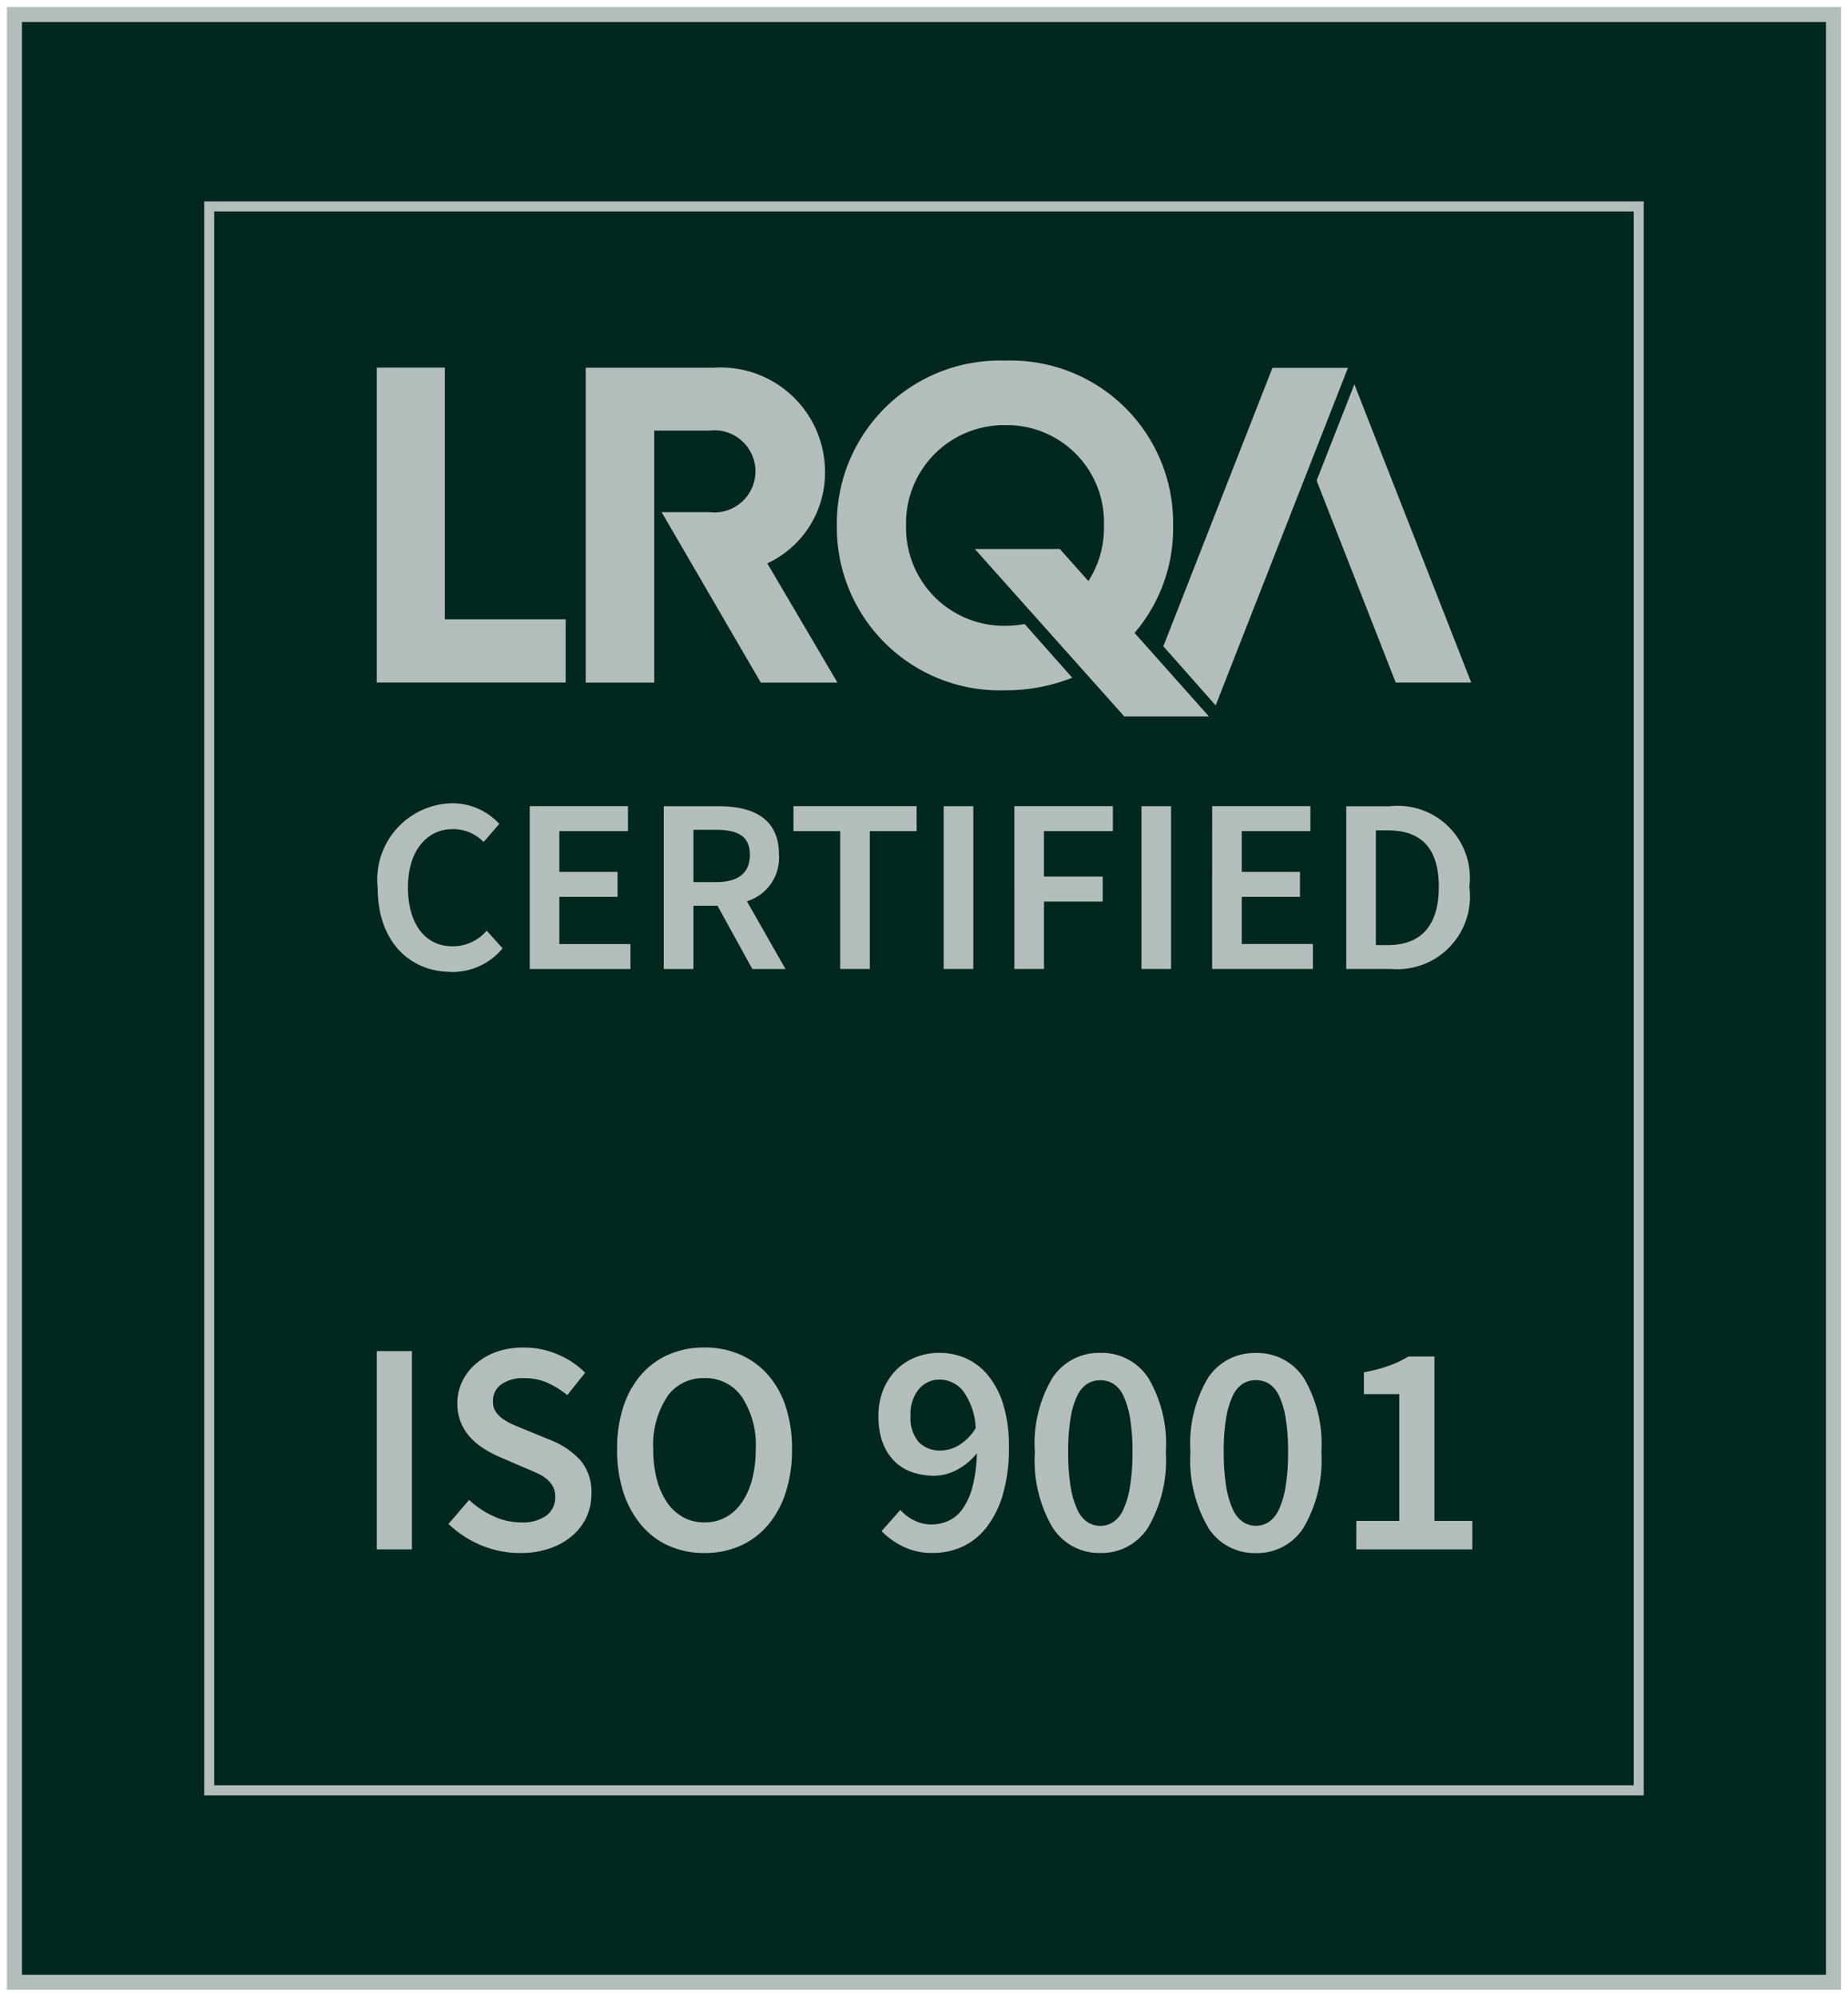
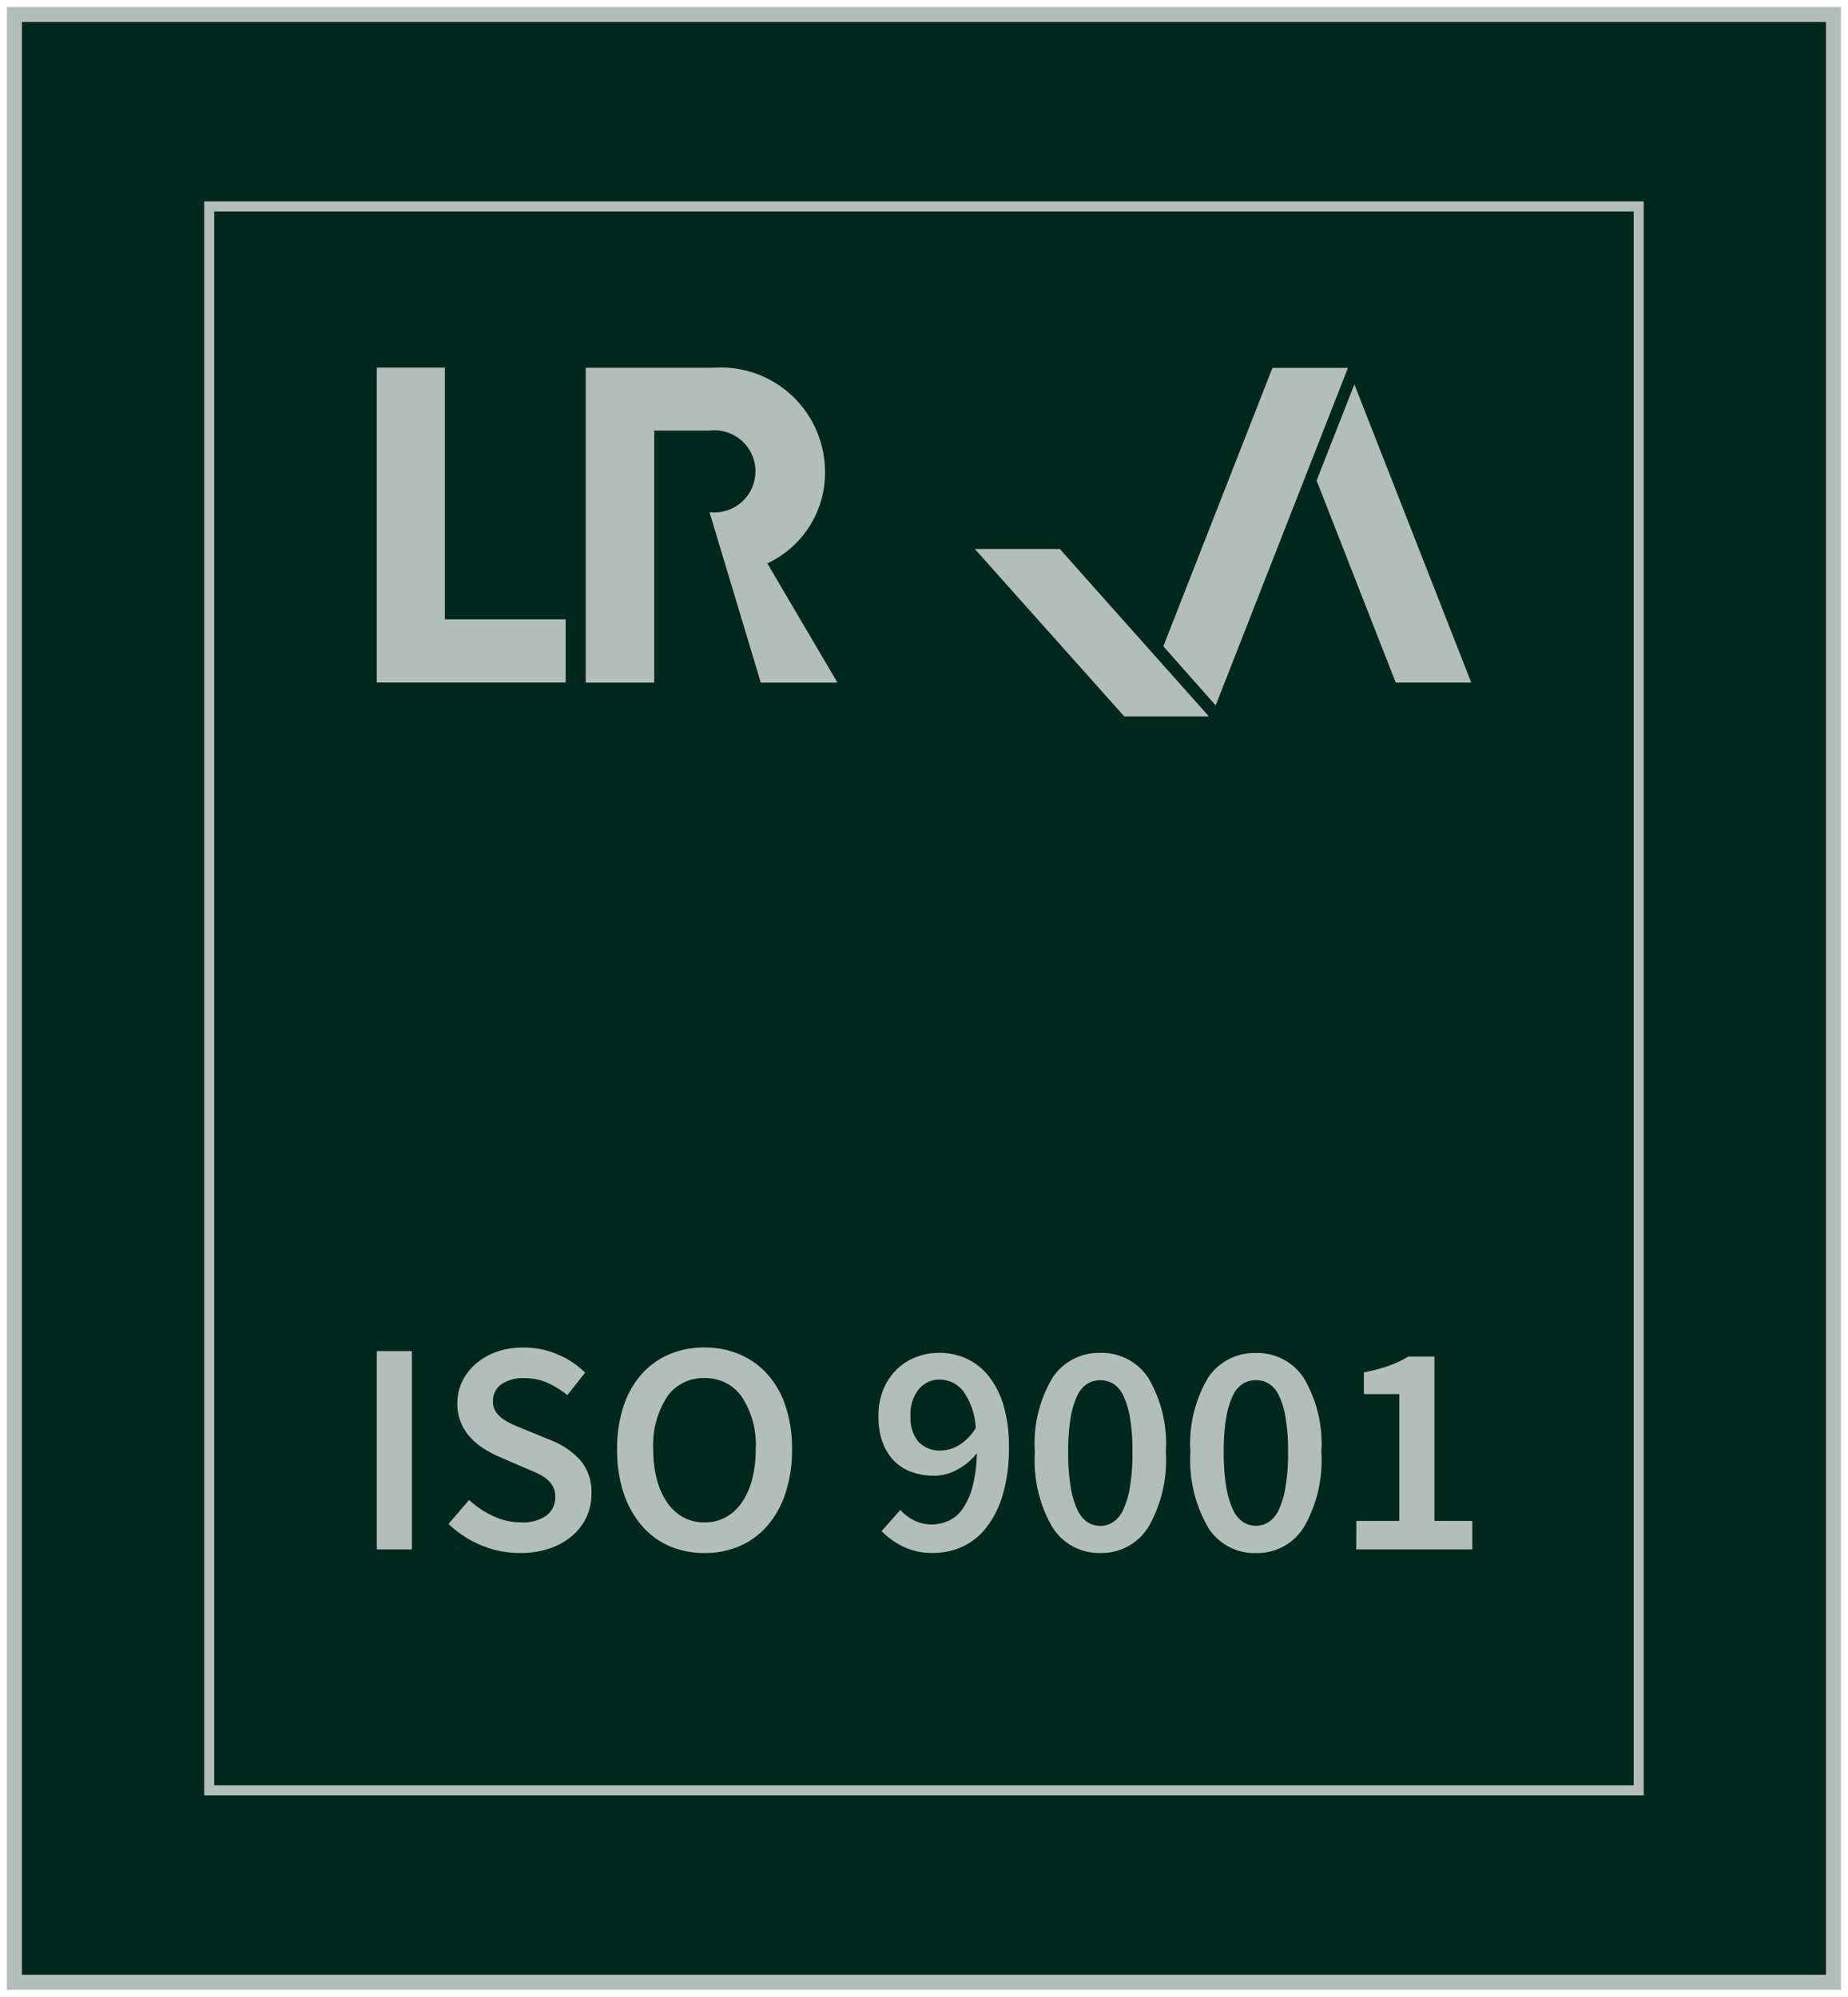
<svg xmlns="http://www.w3.org/2000/svg" id="Group_19874" data-name="Group 19874" width="66.653" height="72" viewBox="0 0 66.653 72">
  <defs>
    <clipPath id="clip-path">
      <path id="Path_37051" data-name="Path 37051" d="M0,34.636H66.653v-72H0Z" transform="translate(0 37.364)" fill="none" />
    </clipPath>
  </defs>
  <path id="Path_37049" data-name="Path 37049" d="M.27,33.865H65.882V-37.094H.27Z" transform="translate(0.25 37.614)" fill="#02271c" />
  <g id="Group_19764" data-name="Group 19764" transform="translate(0 0)" clip-path="url(#clip-path)">
    <path id="Path_37050" data-name="Path 37050" d="M65.88,33.865H.27V-37.093H65.88Z" transform="translate(0.25 37.615)" fill="none" stroke="#b3bebb" stroke-width="0.541" />
  </g>
  <path id="Path_37052" data-name="Path 37052" d="M3.916,23.616H55.475V-33.5H3.916Z" transform="translate(3.63 40.944)" fill="none" stroke="#b3bebb" stroke-width="0.361" />
  <g id="Group_19765" data-name="Group 19765" transform="translate(13.588 13.256)">
    <path id="Path_37053" data-name="Path 37053" d="M1.182,4.366V-4.71H-1.275V6.646H5.539V4.366Z" transform="translate(1.275 4.71)" fill="#b3bebb" />
  </g>
  <g id="Group_19767" data-name="Group 19767" transform="translate(0 0)" clip-path="url(#clip-path)">
    <g id="Group_19766" data-name="Group 19766" transform="translate(30.183 13.004)">
-       <path id="Path_37054" data-name="Path 37054" d="M4.337,5.382A5.788,5.788,0,0,0,7.449.139,5.855,5.855,0,0,0,1.4-5.806,5.878,5.878,0,0,0-4.679.139,5.878,5.878,0,0,0,1.4,6.082a6.46,6.46,0,0,0,2.411-.453L2.094,3.692a3.891,3.891,0,0,1-.7.064A3.534,3.534,0,0,1-2.182.139,3.536,3.536,0,0,1,1.4-3.48,3.5,3.5,0,0,1,4.954.139,3.52,3.52,0,0,1,2.748,3.5Z" transform="translate(4.679 5.806)" fill="#b3bebb" />
-     </g>
+       </g>
  </g>
  <g id="Group_19768" data-name="Group 19768" transform="translate(47.487 13.856)">
    <path id="Path_37056" data-name="Path 37056" d="M0,1.671,2.854,8.955H5.577L1.362-1.8Z" transform="translate(0 1.803)" fill="#b3bebb" />
  </g>
  <g id="Group_19769" data-name="Group 19769" transform="translate(41.959 13.265)">
    <path id="Path_37057" data-name="Path 37057" d="M1.893,0-2.042,10.04l1.887,2.133L4.616,0Z" transform="translate(2.042)" fill="#b3bebb" />
  </g>
  <g id="Group_19771" data-name="Group 19771" transform="translate(0 0)" clip-path="url(#clip-path)">
    <g id="Group_19770" data-name="Group 19770" transform="translate(21.125 13.259)">
-       <path id="Path_37058" data-name="Path 37058" d="M1.317,2.506h0v0ZM7.21,1.053a3.763,3.763,0,0,0-4-3.756H-1.421V8.653H1.051V-.435H3.044a1.481,1.481,0,1,1,0,2.941H1.317L4.894,8.653H7.659l-2.53-4.3a3.6,3.6,0,0,0,2.081-3.3" transform="translate(1.421 2.703)" fill="#b3bebb" />
+       <path id="Path_37058" data-name="Path 37058" d="M1.317,2.506h0v0ZM7.21,1.053a3.763,3.763,0,0,0-4-3.756H-1.421V8.653H1.051V-.435H3.044a1.481,1.481,0,1,1,0,2.941L4.894,8.653H7.659l-2.53-4.3a3.6,3.6,0,0,0,2.081-3.3" transform="translate(1.421 2.703)" fill="#b3bebb" />
    </g>
  </g>
  <g id="Group_19772" data-name="Group 19772" transform="translate(35.159 19.796)">
    <path id="Path_37060" data-name="Path 37060" d="M1.475,0H-1.591L3.8,6.039H6.853l0,0Z" transform="translate(1.591)" fill="#b3bebb" />
  </g>
  <g id="Group_19774" data-name="Group 19774" transform="translate(0 0)" clip-path="url(#clip-path)">
    <g id="Group_19773" data-name="Group 19773" transform="translate(13.622 28.966)">
-       <path id="Path_37061" data-name="Path 37061" d="M1.274,2.927a2.356,2.356,0,0,0,1.858-.852l-.574-.638A1.6,1.6,0,0,1,1.318,2c-.977,0-1.6-.807-1.6-2.125s.682-2.1,1.617-2.1a1.527,1.527,0,0,1,1.112.466l.565-.655a2.3,2.3,0,0,0-1.7-.744A2.756,2.756,0,0,0-1.374-.1c0,1.946,1.175,3.023,2.648,3.023M4.11,2.819H7.743v-.9H5.178V.217h2.1v-.9h-2.1V-2.153H7.654v-.9H4.11Zm4.835,0h1.069V.539h.869l1.256,2.28h1.195L11.943.377A1.641,1.641,0,0,0,13.1-1.3c0-1.32-.944-1.75-2.172-1.75H8.945ZM10.015-.313V-2.2h.807c.8,0,1.229.233,1.229.9s-.432.987-1.229.987Zm5.293,3.131h1.068V-2.153h1.688v-.9H13.622v.9h1.686Zm3.733,0h1.068v-5.87H19.041Zm2.549,0h1.068V.387h2.118v-.9H22.657V-2.153h2.486v-.9H21.59Zm4.584,0h1.068v-5.87H26.174Zm2.549,0h3.634v-.9H29.791V.217h2.1v-.9h-2.1V-2.153h2.476v-.9H28.724Zm4.837,0h1.624A2.621,2.621,0,0,0,38-.143a2.6,2.6,0,0,0-2.871-2.906H33.56Zm1.068-.861V-2.18h.43c1.168,0,1.84.6,1.84,2.037s-.673,2.1-1.84,2.1Z" transform="translate(1.374 3.157)" fill="#b3bebb" />
-     </g>
+       </g>
    <path id="Path_37062" data-name="Path 37062" d="M8.32-12.018H7.052v7.151H8.32Zm0,7.151,2.515-.141a3.65,3.65,0,0,0,1.389.272,3.183,3.183,0,0,0,1.077-.17,2.451,2.451,0,0,0,.809-.459,1.976,1.976,0,0,0,.509-.673,1.959,1.959,0,0,0,.175-.819,1.761,1.761,0,0,0-.4-1.226,2.845,2.845,0,0,0-1.039-.711l-.975-.4c-.145-.058-.287-.118-.426-.179a2.254,2.254,0,0,1-.366-.208.946.946,0,0,1-.251-.262.648.648,0,0,1-.094-.356.731.731,0,0,1,.3-.619,1.363,1.363,0,0,1,.827-.224,2.061,2.061,0,0,1,.831.164,3.218,3.218,0,0,1,.723.449l.644-.809a3.064,3.064,0,0,0-.994-.661,3.059,3.059,0,0,0-1.2-.247A2.935,2.935,0,0,0,11.4-12a2.32,2.32,0,0,0-.761.428,1.974,1.974,0,0,0-.5.64,1.783,1.783,0,0,0-.181.792,1.768,1.768,0,0,0,.127.694,1.814,1.814,0,0,0,.333.532,2.315,2.315,0,0,0,.464.393,4.448,4.448,0,0,0,.518.285l.985.426c.16.066.308.129.443.191a1.588,1.588,0,0,1,.351.214.93.93,0,0,1,.229.274.786.786,0,0,1,.081.372.819.819,0,0,1-.31.667,1.472,1.472,0,0,1-.937.251,2.336,2.336,0,0,1-.983-.224,3.178,3.178,0,0,1-.875-.586l-.744.865a3.8,3.8,0,0,0,1.191.777m5.118-1.91A3.467,3.467,0,0,0,16.6-5.736a2.768,2.768,0,0,0,.994.744,3.123,3.123,0,0,0,1.28.256,3.116,3.116,0,0,0,1.28-.256,2.788,2.788,0,0,0,1-.744A3.381,3.381,0,0,0,21.8-6.917a4.906,4.906,0,0,0,.229-1.557,4.811,4.811,0,0,0-.229-1.547,3.239,3.239,0,0,0-.651-1.154,2.843,2.843,0,0,0-1-.721,3.179,3.179,0,0,0-1.28-.252,3.185,3.185,0,0,0-1.28.252,2.821,2.821,0,0,0-.994.721,3.318,3.318,0,0,0-.646,1.154,4.865,4.865,0,0,0-.229,1.547,4.961,4.961,0,0,0,.229,1.557m1.569-3.449a1.591,1.591,0,0,1,1.351-.678,1.591,1.591,0,0,1,1.351.678,3.151,3.151,0,0,1,.5,1.892,4.2,4.2,0,0,1-.131,1.087,2.624,2.624,0,0,1-.372.832,1.685,1.685,0,0,1-.58.53,1.566,1.566,0,0,1-.765.185,1.571,1.571,0,0,1-.765-.185,1.7,1.7,0,0,1-.58-.53,2.668,2.668,0,0,1-.372-.832,4.2,4.2,0,0,1-.131-1.087,3.151,3.151,0,0,1,.5-1.892M25.3-8.727a1.8,1.8,0,0,0,.416.673,1.652,1.652,0,0,0,.64.4,2.41,2.41,0,0,0,.819.131,1.743,1.743,0,0,0,.8-.212,2.238,2.238,0,0,0,.721-.6,5.265,5.265,0,0,1-.158,1.212,2.475,2.475,0,0,1-.356.794,1.266,1.266,0,0,1-.509.432,1.488,1.488,0,0,1-.617.131,1.388,1.388,0,0,1-.619-.146,1.572,1.572,0,0,1-.5-.378l-.678.765a2.829,2.829,0,0,0,.777.557,2.38,2.38,0,0,0,1.083.229,2.517,2.517,0,0,0,1.039-.218,2.343,2.343,0,0,0,.869-.684,3.474,3.474,0,0,0,.6-1.185,5.887,5.887,0,0,0,.225-1.74,5.12,5.12,0,0,0-.2-1.515,3.109,3.109,0,0,0-.547-1.054,2.184,2.184,0,0,0-.8-.619,2.355,2.355,0,0,0-.969-.2,2.3,2.3,0,0,0-.846.158,2.045,2.045,0,0,0-.7.455,2.2,2.2,0,0,0-.47.717,2.457,2.457,0,0,0-.173.946,2.773,2.773,0,0,0,.146.95m1.318-1.925a.955.955,0,0,1,.732-.337,1.091,1.091,0,0,1,.859.414,2.474,2.474,0,0,1,.453,1.335,1.838,1.838,0,0,1-.607.617,1.288,1.288,0,0,1-.64.191,1.06,1.06,0,0,1-.815-.31,1.334,1.334,0,0,1-.289-.935,1.409,1.409,0,0,1,.306-.975m4.812,4.987a1.982,1.982,0,0,0,1.727.929,1.983,1.983,0,0,0,1.729-.929,4.81,4.81,0,0,0,.634-2.711,4.661,4.661,0,0,0-.634-2.675,2,2,0,0,0-1.729-.9,2,2,0,0,0-1.727.9,4.63,4.63,0,0,0-.634,2.679,4.794,4.794,0,0,0,.634,2.711m.655-3.948a2.953,2.953,0,0,1,.241-.8,1.012,1.012,0,0,1,.366-.432.908.908,0,0,1,.464-.125.9.9,0,0,1,.464.125,1.015,1.015,0,0,1,.368.432,3.029,3.029,0,0,1,.239.8,7.124,7.124,0,0,1,.089,1.237,7.312,7.312,0,0,1-.089,1.241,3.191,3.191,0,0,1-.239.825,1.07,1.07,0,0,1-.368.455.844.844,0,0,1-.464.137.849.849,0,0,1-.464-.137,1.068,1.068,0,0,1-.366-.455,3.111,3.111,0,0,1-.241-.825,7.54,7.54,0,0,1-.087-1.241,7.345,7.345,0,0,1,.087-1.237m4.954,3.948a1.982,1.982,0,0,0,1.727.929,1.983,1.983,0,0,0,1.729-.929,4.81,4.81,0,0,0,.634-2.711,4.661,4.661,0,0,0-.634-2.675,2,2,0,0,0-1.729-.9,2,2,0,0,0-1.727.9A4.63,4.63,0,0,0,36.4-8.376a4.794,4.794,0,0,0,.634,2.711m.655-3.948a2.954,2.954,0,0,1,.241-.8,1.012,1.012,0,0,1,.366-.432.907.907,0,0,1,.464-.125.914.914,0,0,1,.466.125,1.026,1.026,0,0,1,.366.432,2.958,2.958,0,0,1,.239.8,7.125,7.125,0,0,1,.089,1.237,7.313,7.313,0,0,1-.089,1.241,3.116,3.116,0,0,1-.239.825,1.082,1.082,0,0,1-.366.455.856.856,0,0,1-.466.137.849.849,0,0,1-.464-.137,1.068,1.068,0,0,1-.366-.455,3.111,3.111,0,0,1-.241-.825A7.541,7.541,0,0,1,37.6-8.376a7.346,7.346,0,0,1,.087-1.237m4.692,4.746h4.187V-5.894H45.2v-5.927h-.94a4.085,4.085,0,0,1-.705.333,5.725,5.725,0,0,1-.9.235v.788h1.278v4.571H42.383Z" transform="translate(6.537 60.738)" fill="#b3bebb" />
  </g>
</svg>